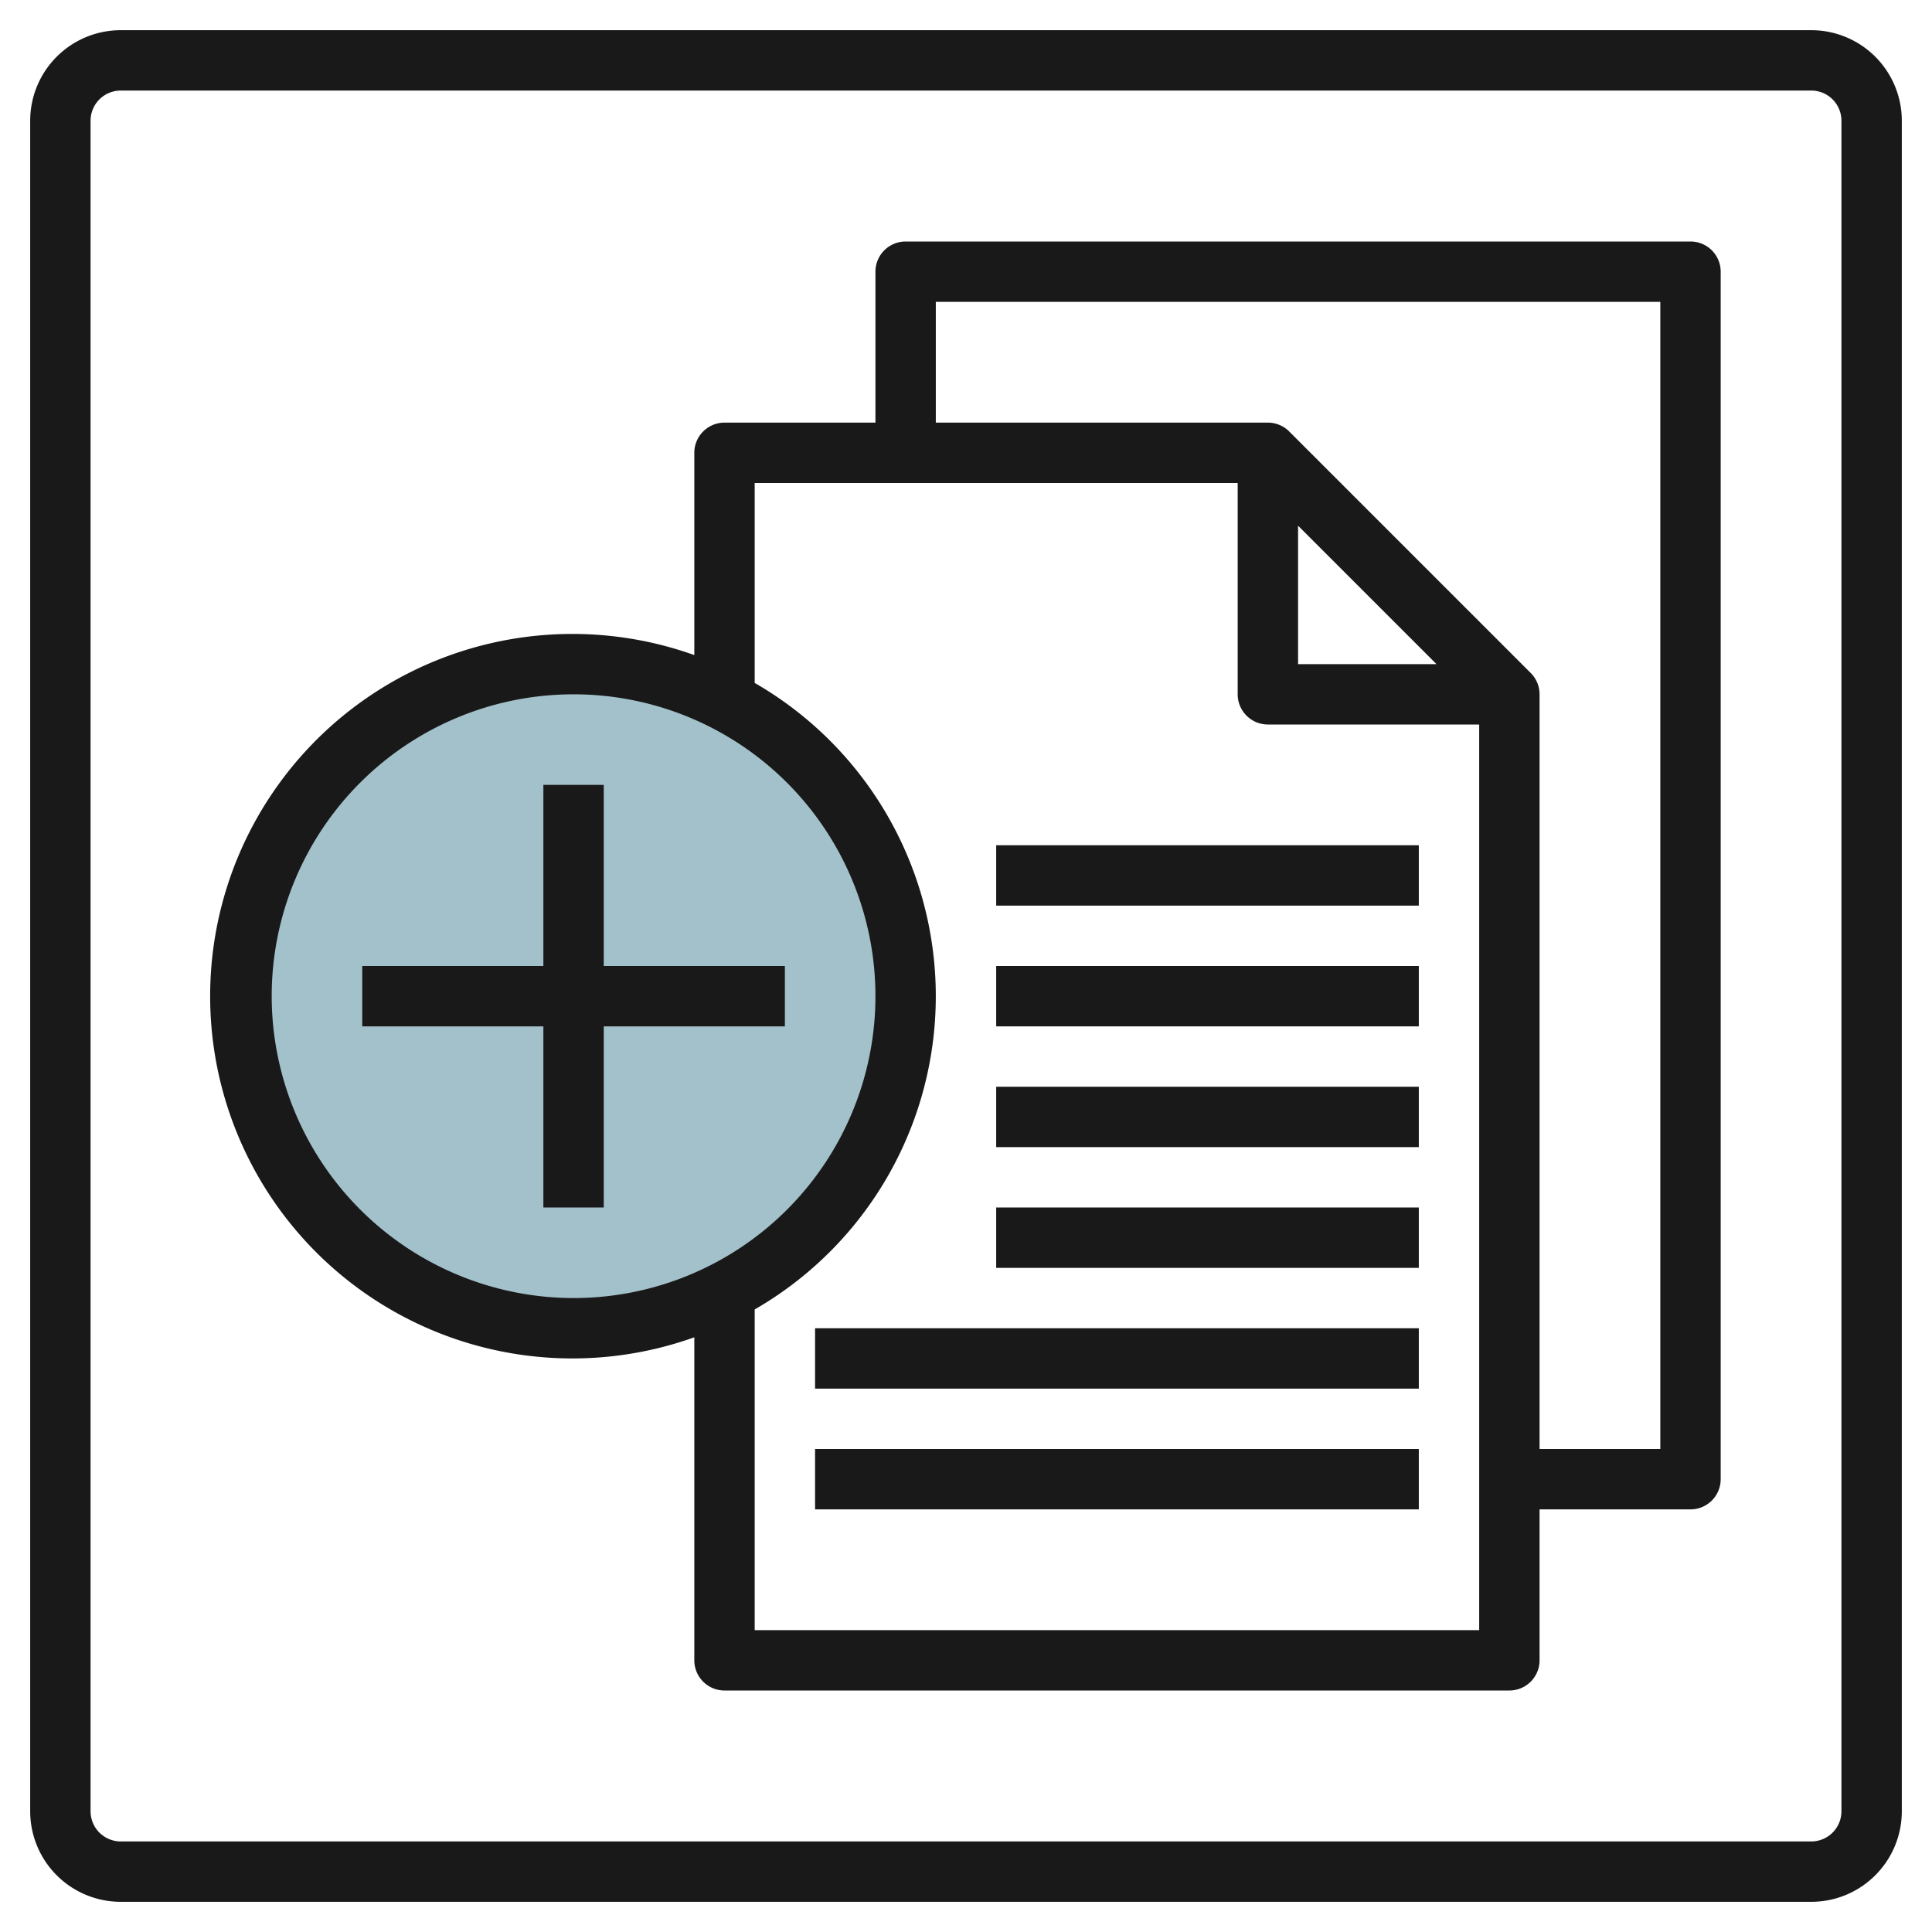
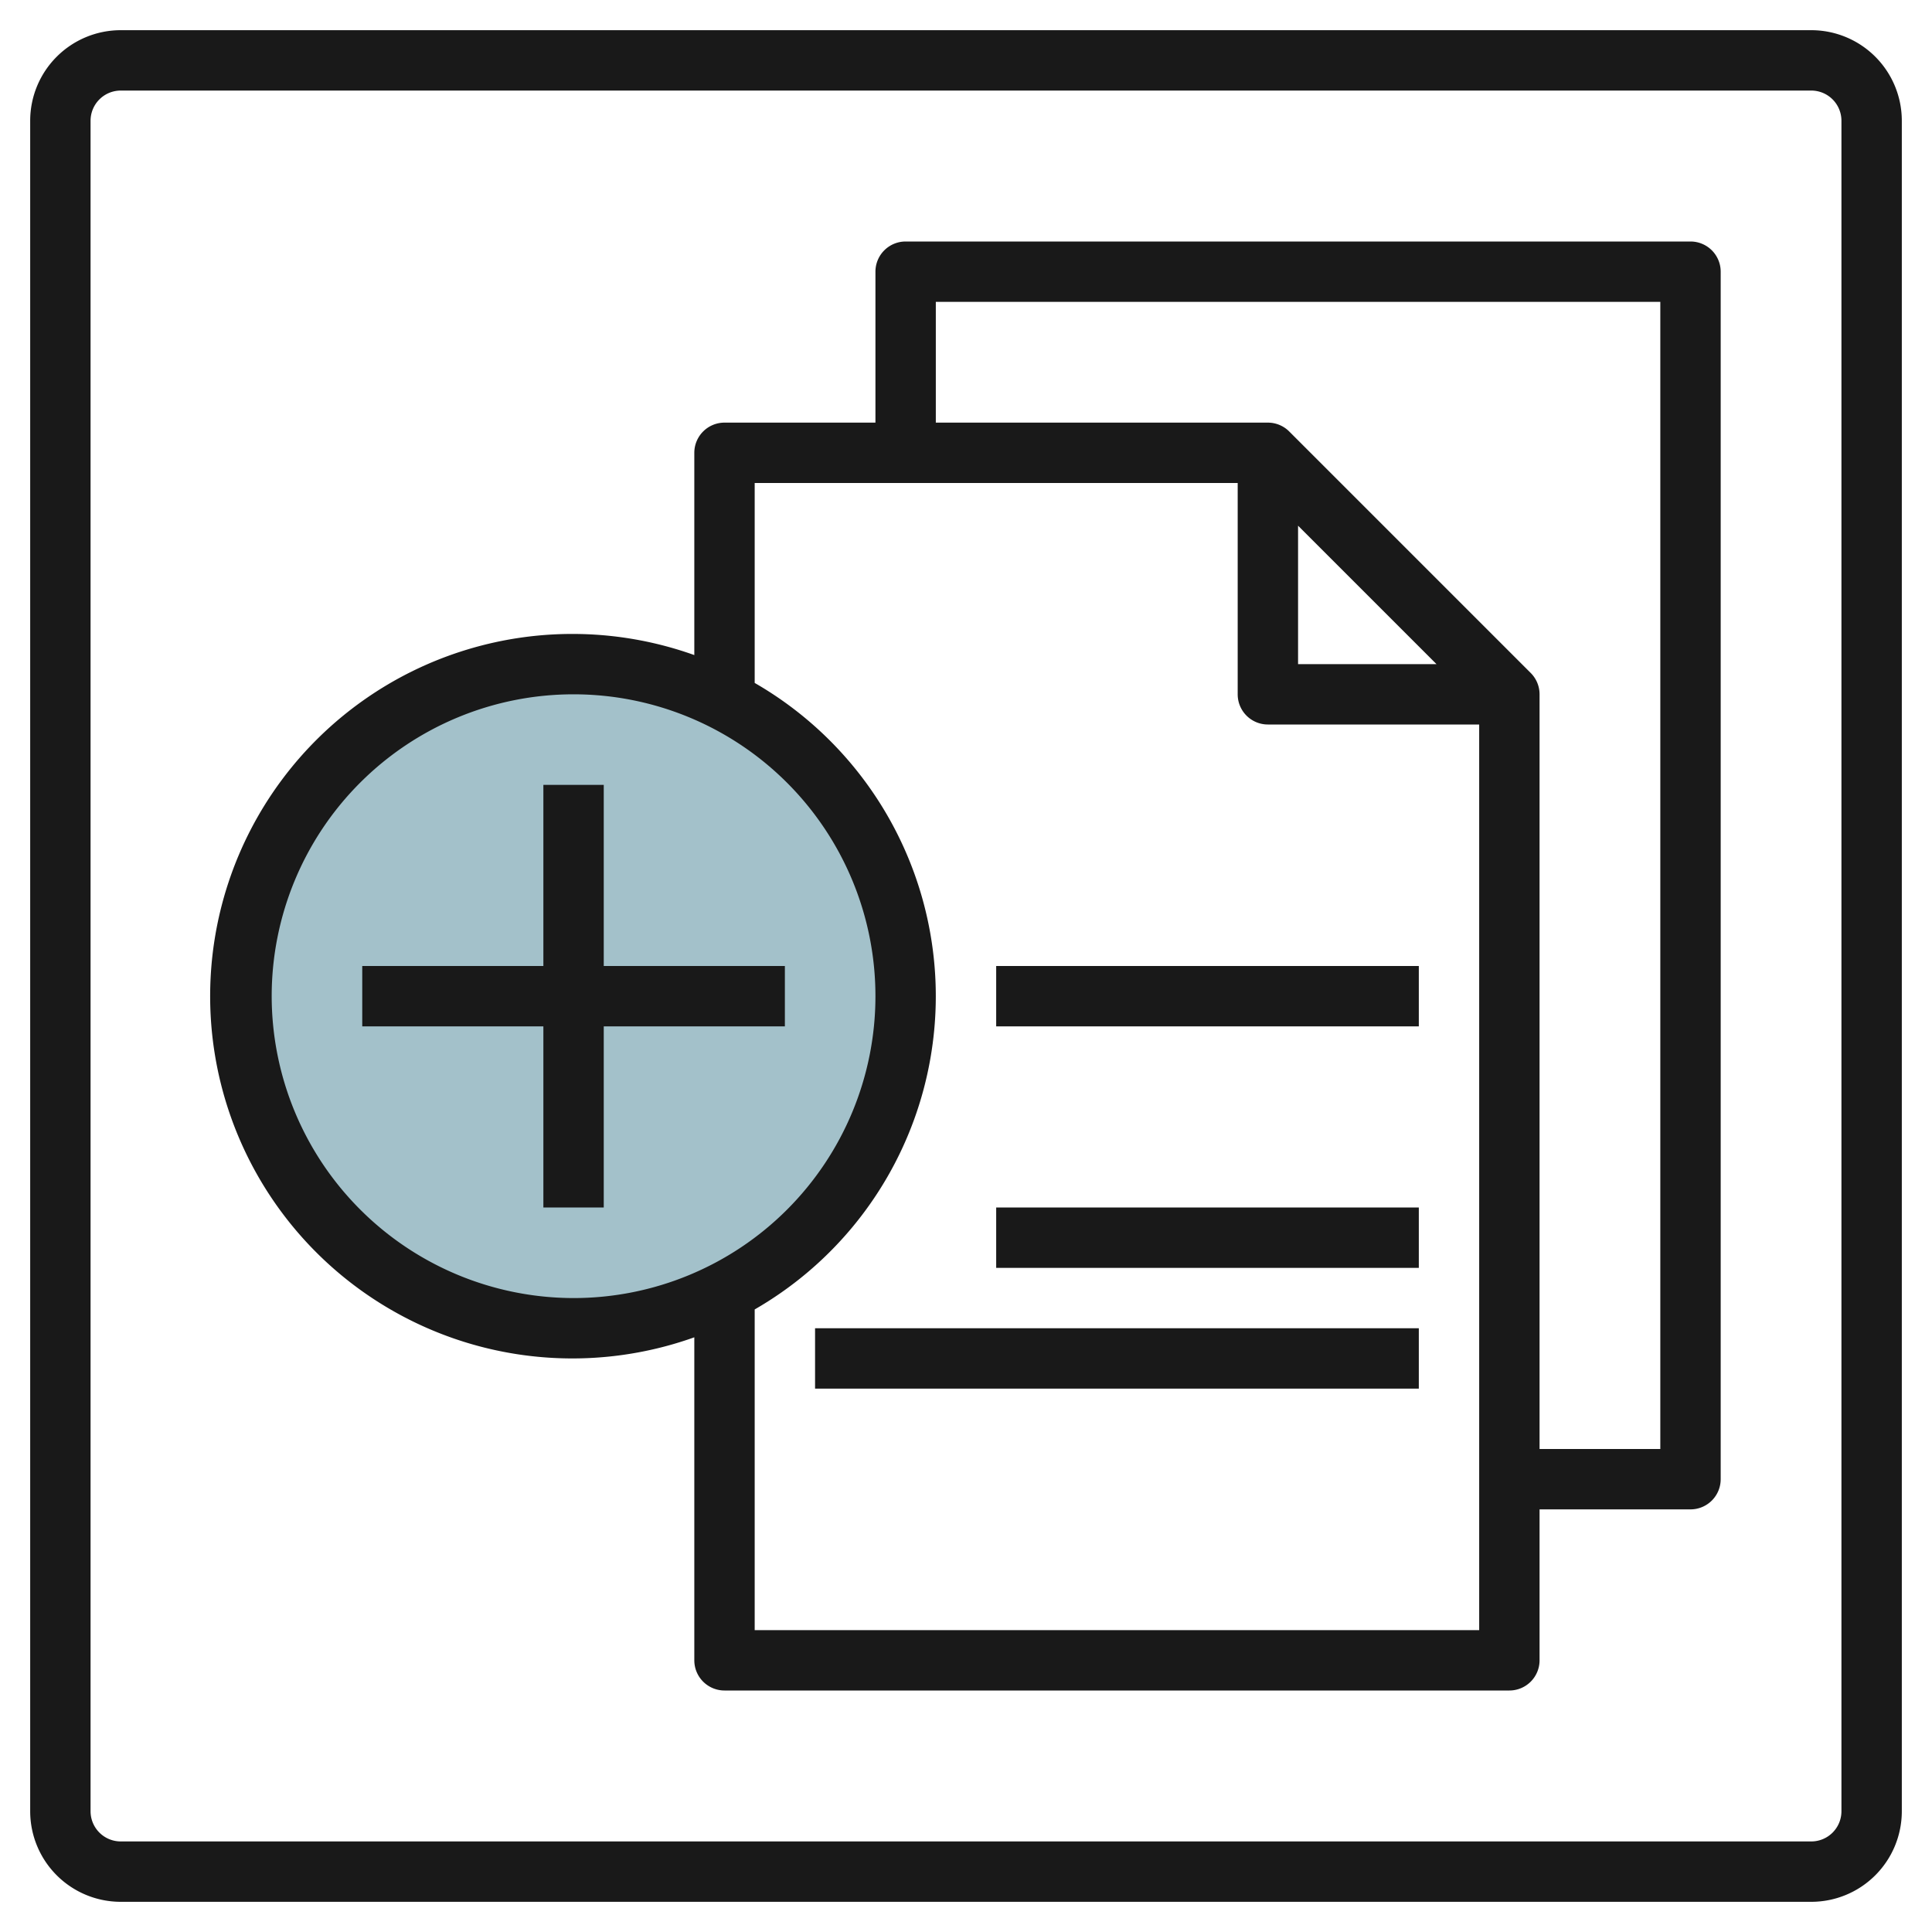
<svg xmlns="http://www.w3.org/2000/svg" id="Layer_3" height="512" viewBox="0 0 64 64" width="512" data-name="Layer 3">
  <circle cx="19" cy="33" fill="#a3c1ca" r="11" />
  <g fill="#191919">
    <path d="m60 1h-56a3 3 0 0 0 -3 3v56a3 3 0 0 0 3 3h56a3 3 0 0 0 3-3v-56a3 3 0 0 0 -3-3zm1 59a1 1 0 0 1 -1 1h-56a1 1 0 0 1 -1-1v-56a1 1 0 0 1 1-1h56a1 1 0 0 1 1 1z" />
-     <path d="m56 8h-26a1 1 0 0 0 -1 1v5h-5a1 1 0 0 0 -1 1v6.7a12 12 0 1 0 0 22.6v10.7a1 1 0 0 0 1 1h26a1 1 0 0 0 1-1v-5h5a1 1 0 0 0 1-1v-40a1 1 0 0 0 -1-1zm-47 25a10 10 0 1 1 10 10 10.011 10.011 0 0 1 -10-10zm16 21v-10.623a11.974 11.974 0 0 0 0-20.754v-6.623h16v7a1 1 0 0 0 1 1h7v30zm18-36.586 4.586 4.586h-4.586zm12 30.586h-4v-25a1 1 0 0 0 -.293-.707l-8-8a1 1 0 0 0 -.707-.293h-11v-4h24z" />
+     <path d="m56 8h-26a1 1 0 0 0 -1 1v5h-5a1 1 0 0 0 -1 1v6.7a12 12 0 1 0 0 22.6v10.7a1 1 0 0 0 1 1h26a1 1 0 0 0 1-1v-5h5a1 1 0 0 0 1-1v-40a1 1 0 0 0 -1-1zm-47 25a10 10 0 1 1 10 10 10.011 10.011 0 0 1 -10-10zm16 21v-10.623a11.974 11.974 0 0 0 0-20.754v-6.623h16v7a1 1 0 0 0 1 1h7v30zm18-36.586 4.586 4.586h-4.586zm12 30.586h-4v-25a1 1 0 0 0 -.293-.707l-8-8a1 1 0 0 0 -.707-.293h-11v-4h24" />
    <path d="m27 44h20v2h-20z" />
-     <path d="m27 48h20v2h-20z" />
    <path d="m33 40h14v2h-14z" />
-     <path d="m33 36h14v2h-14z" />
    <path d="m33 32h14v2h-14z" />
-     <path d="m33 28h14v2h-14z" />
    <path d="m20 26h-2v6h-6v2h6v6h2v-6h6v-2h-6z" />
  </g>
</svg>